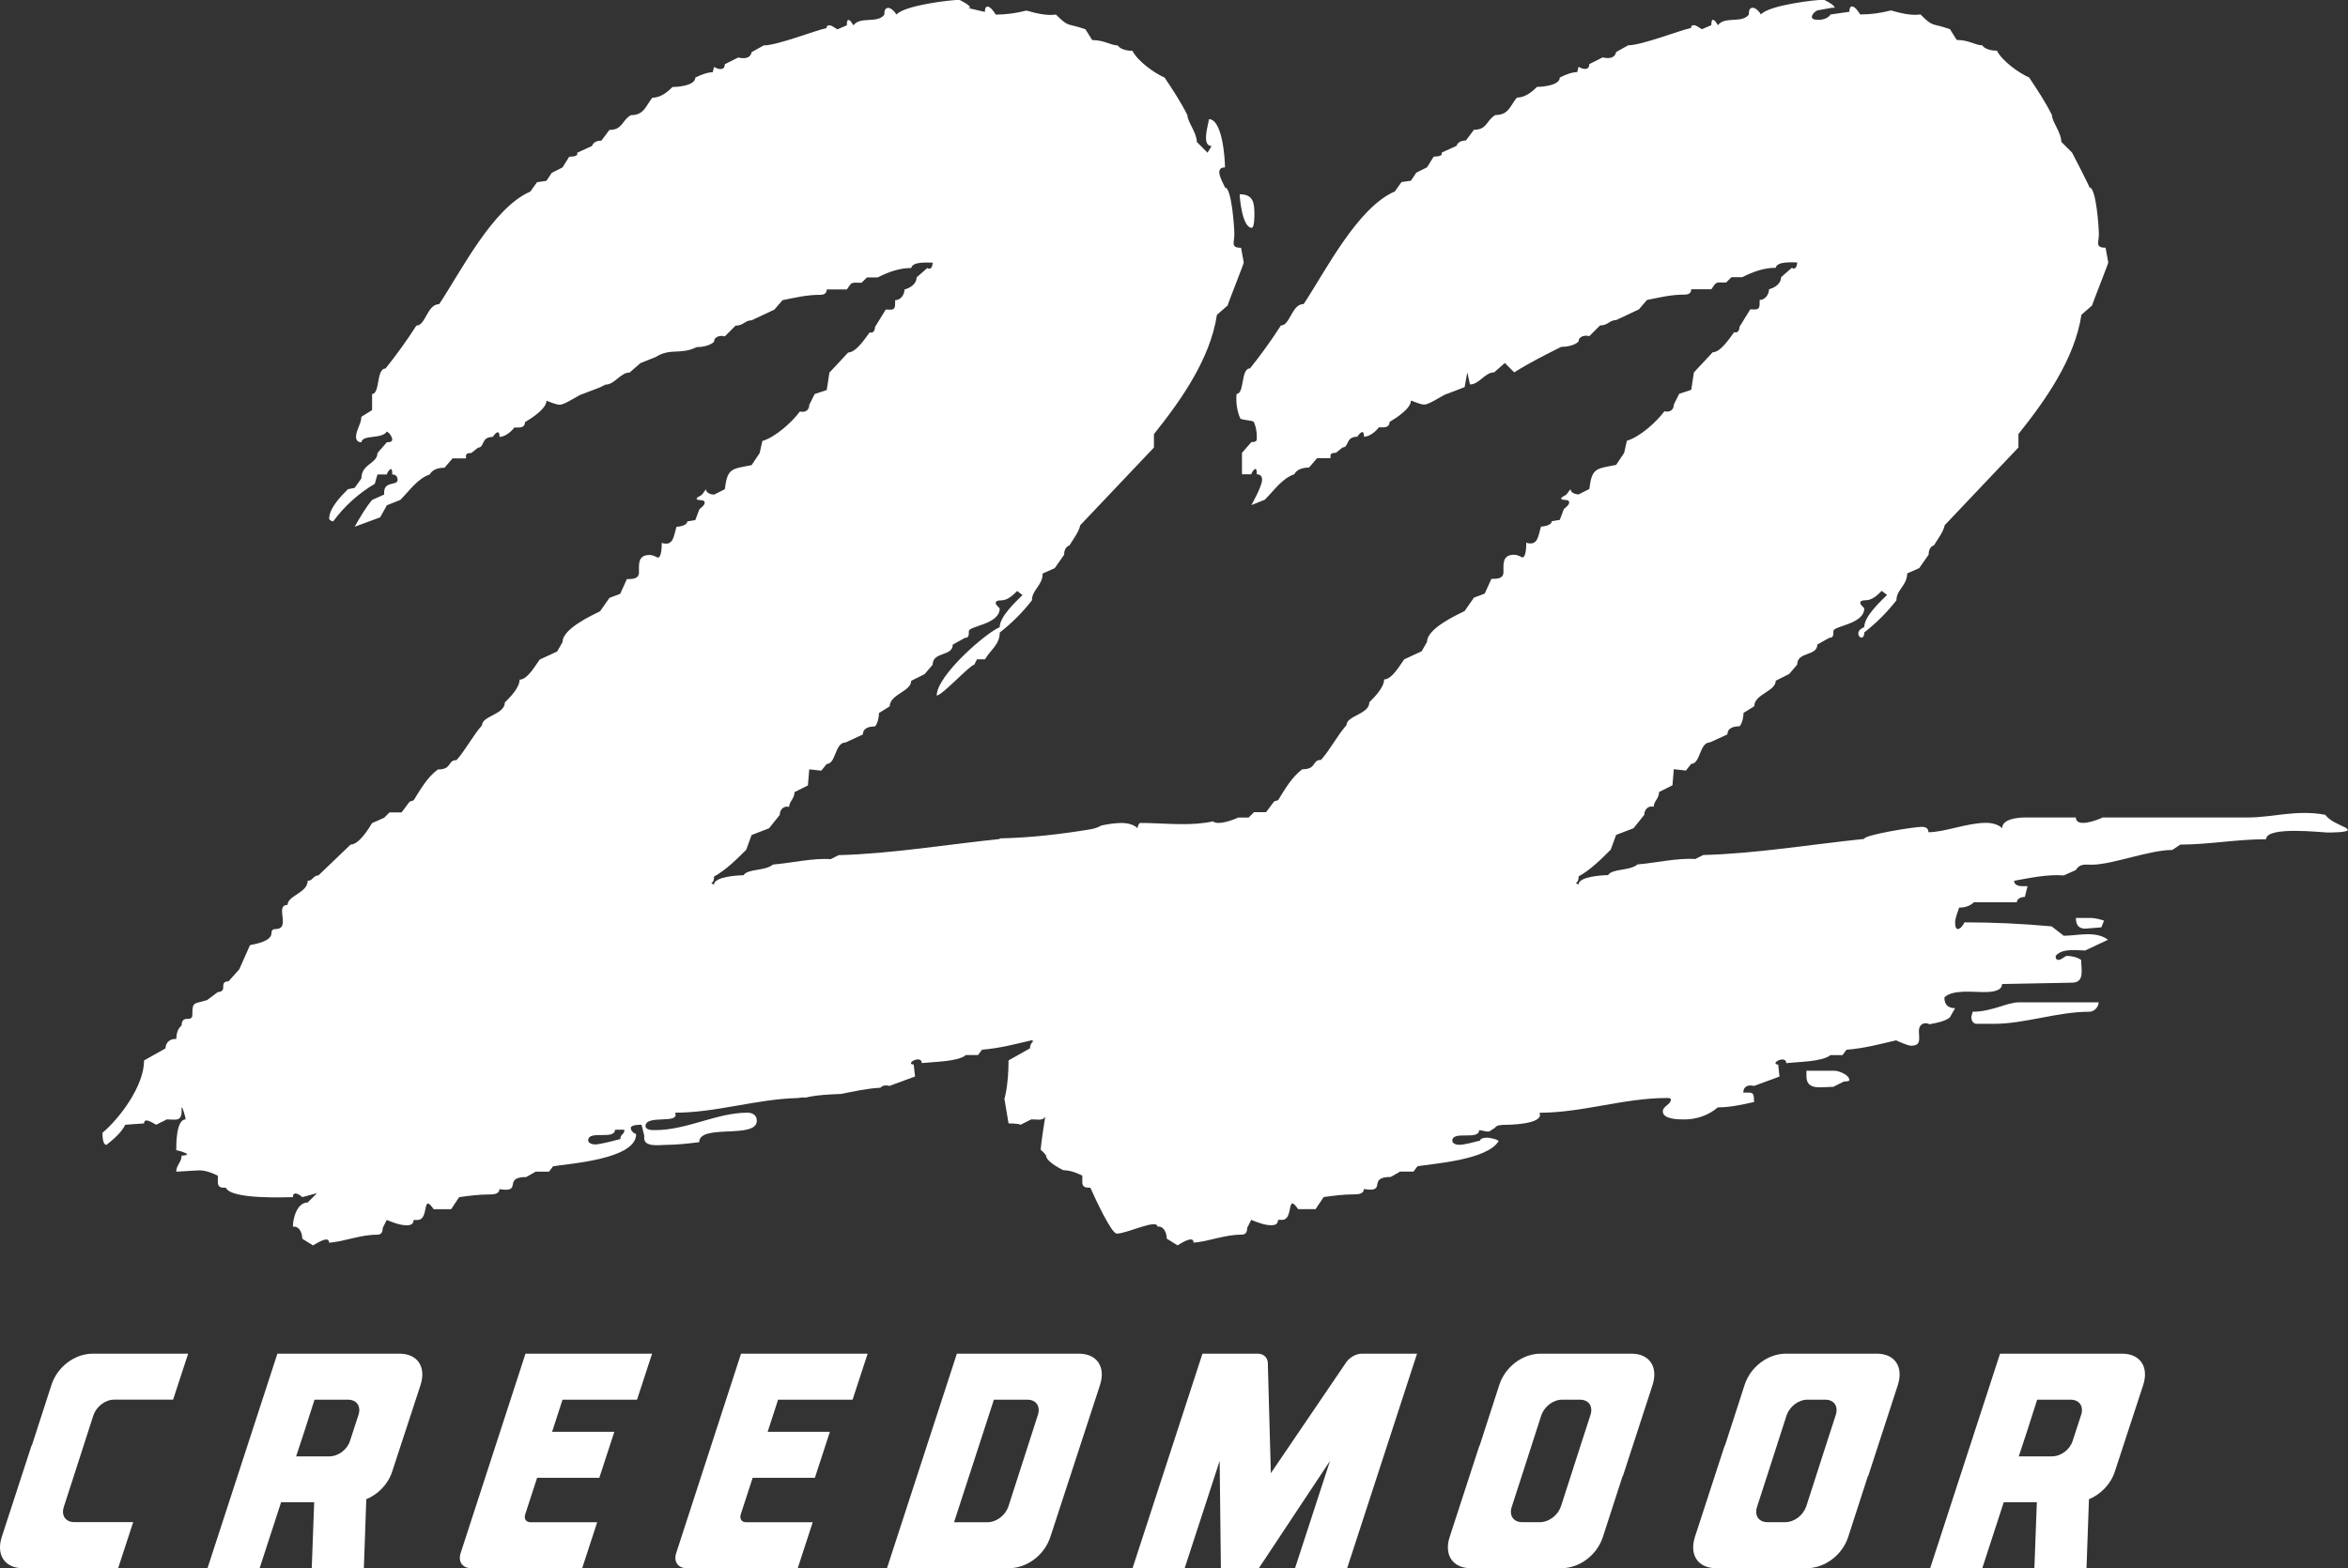
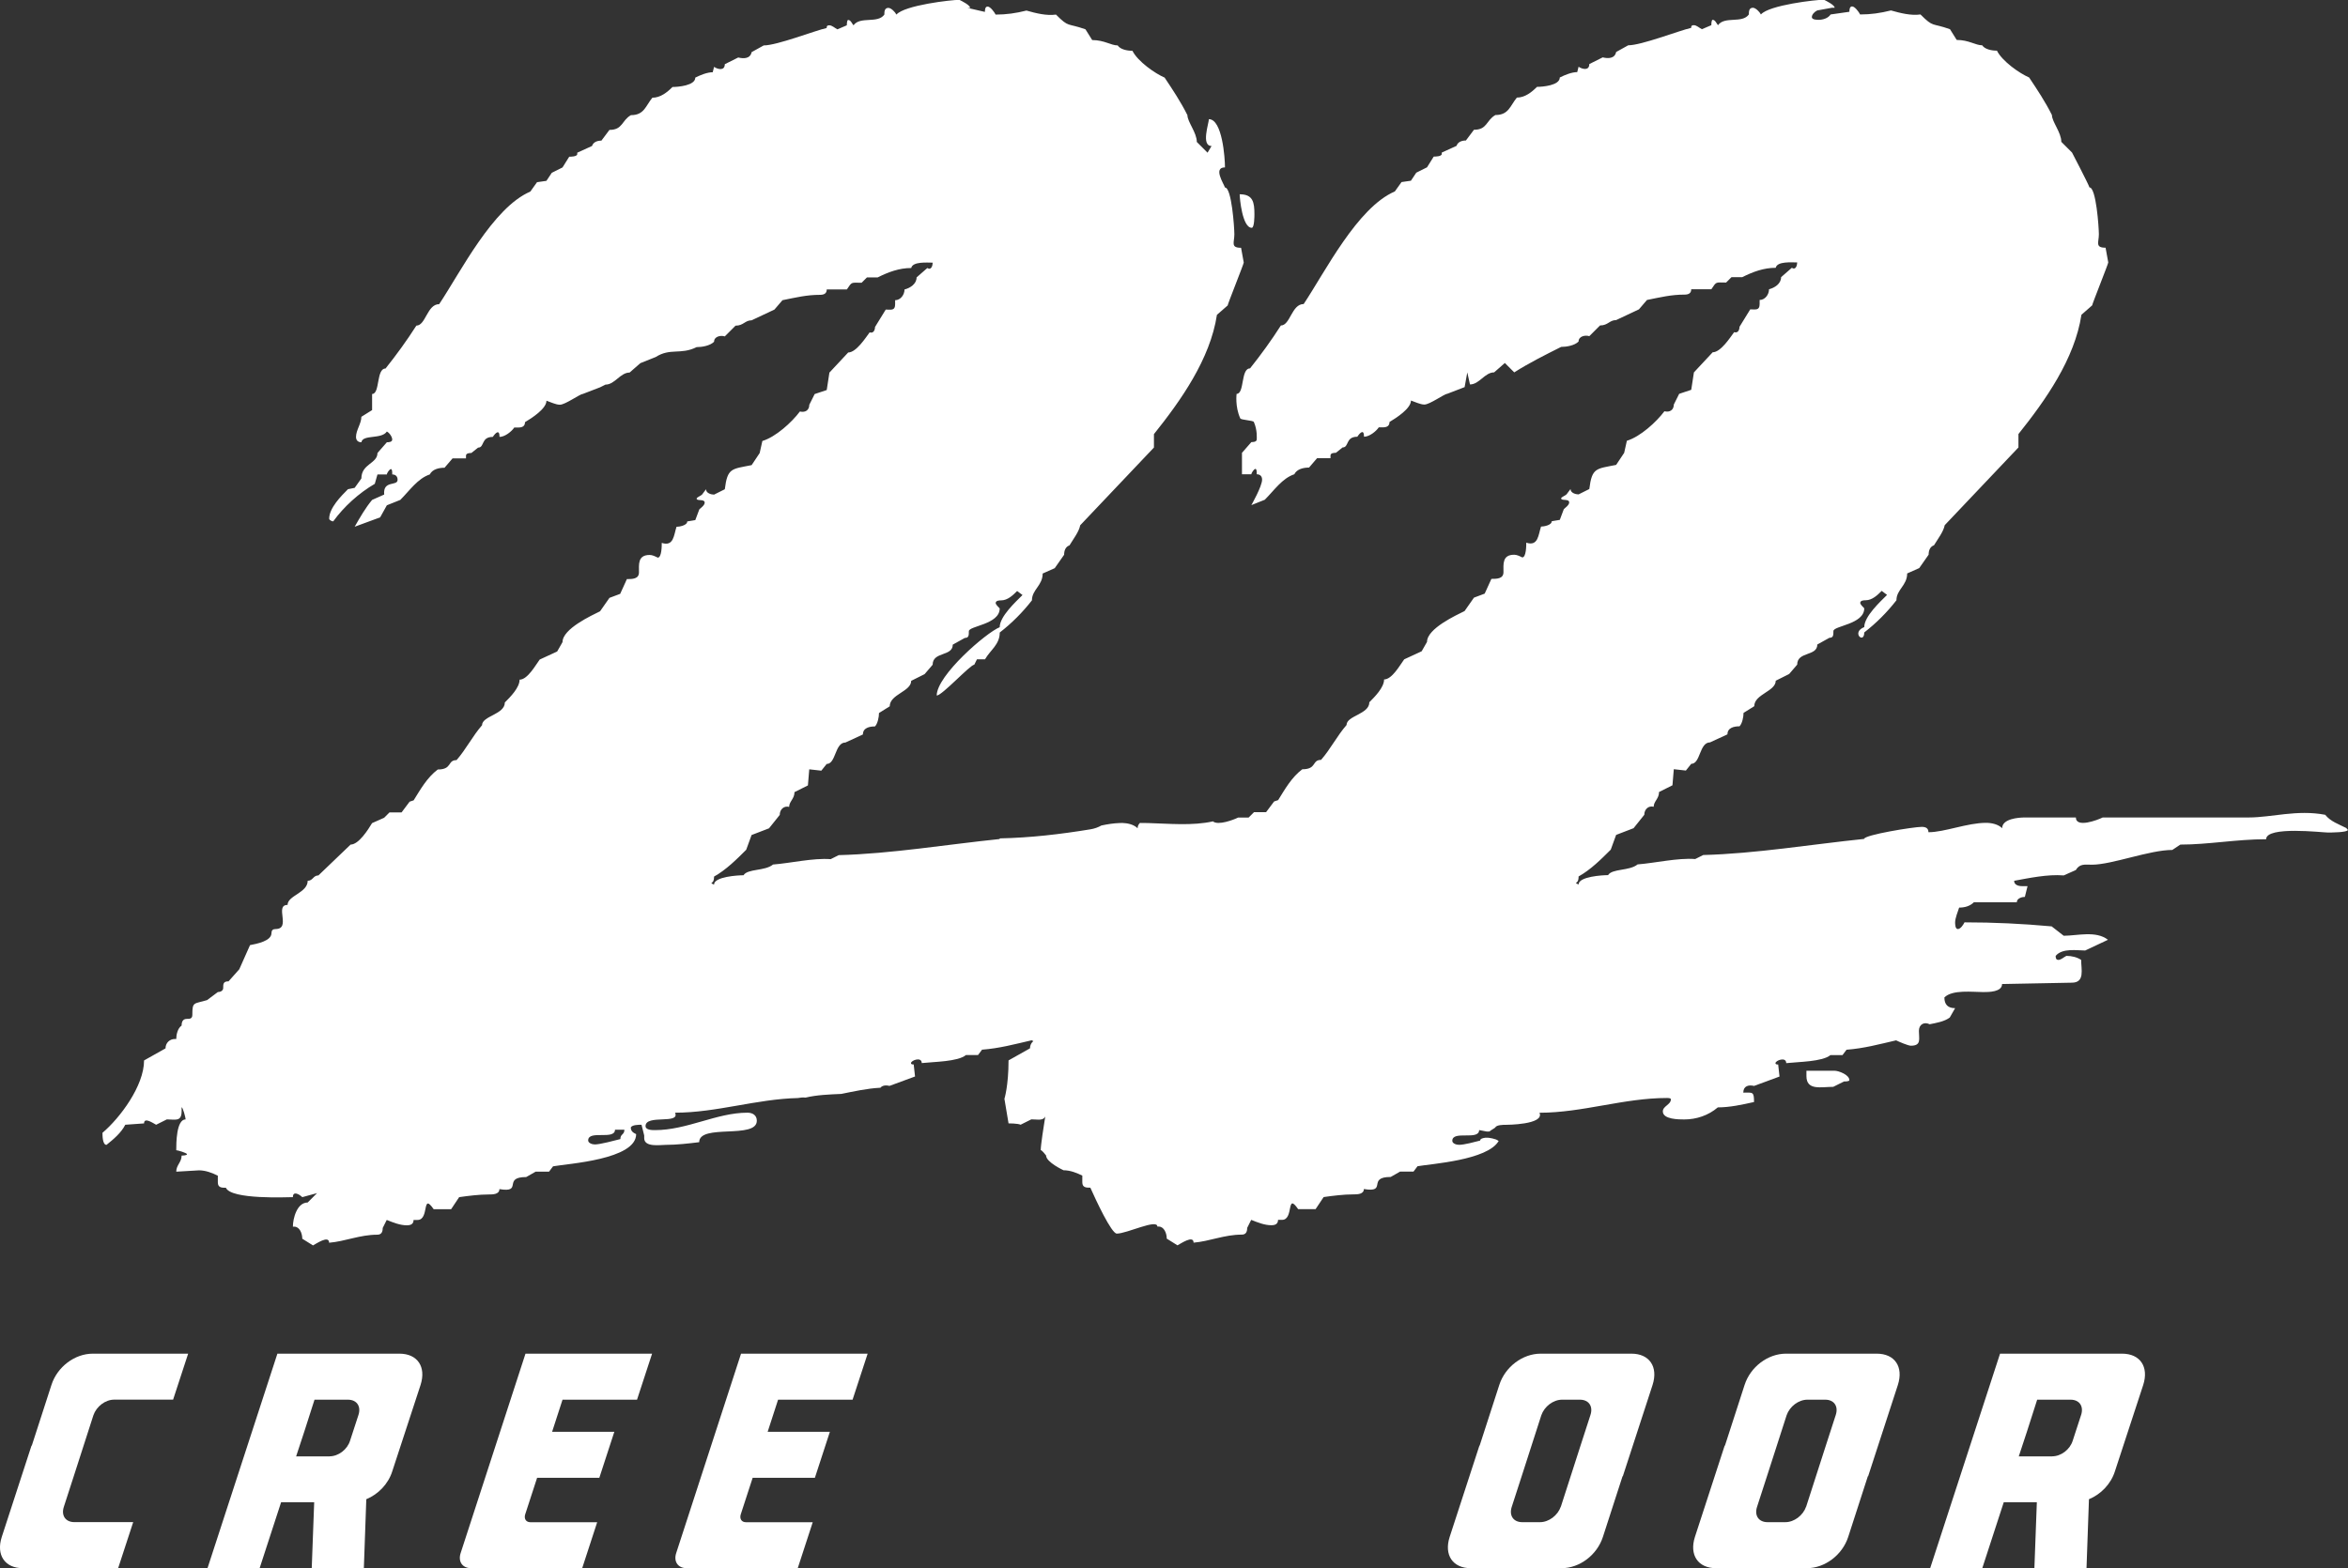
<svg xmlns="http://www.w3.org/2000/svg" id="Layer_2" viewBox="0 0 490.18 327.48">
  <rect x="0" y="0" width="490.18" height="327.48" fill="#333333" stroke="none" />
  <defs>
    <style>.cls-1{fill:#fff;}</style>
  </defs>
  <g id="Layer_1-2">
    <g>
      <g>
        <path class="cls-1" d="M24.69,327.48H4.78c-3.77,0-5.63-2.75-4.41-6.53l6.21-19.07h.06l4.1-12.67c1.22-3.78,4.86-6.53,8.64-6.53h19.9l-3.14,9.6h-12.29c-1.86,0-3.71,1.41-4.35,3.26l-4.1,12.73-2.05,6.33c-.64,1.86,.32,3.26,2.17,3.26h12.29l-3.14,9.6Z" />
        <path class="cls-1" d="M57.91,282.68h25.47c3.78,0,5.63,2.75,4.42,6.53l-5.89,17.98c-.83,2.69-2.94,4.86-5.44,5.89l-.51,14.4h-10.88l.51-13.76h-6.91l-4.48,13.76h-10.88l4.48-13.76,10.11-31.04Zm10.88,21.44c1.86,0,3.71-1.41,4.29-3.26l1.73-5.31c.64-1.86-.32-3.26-2.18-3.26h-6.97l-2.11,6.59-1.73,5.25h6.98Z" />
        <path class="cls-1" d="M117.44,292.28l-2.18,6.72h12.99l-3.13,9.6h-12.99l-2.5,7.68c-.26,.89,.19,1.6,1.09,1.6h13.95l-3.13,9.6h-23.17c-1.86,0-2.82-1.41-2.17-3.26l13.5-41.53h26.43l-3.14,9.6h-15.55Z" />
        <path class="cls-1" d="M162.44,292.28l-2.18,6.72h12.99l-3.13,9.6h-12.99l-2.5,7.68c-.26,.89,.19,1.6,1.09,1.6h13.95l-3.13,9.6h-23.17c-1.86,0-2.82-1.41-2.17-3.26l13.5-41.53h26.43l-3.14,9.6h-15.55Z" />
-         <path class="cls-1" d="M199.76,282.68h25.47c3.77,0,5.63,2.75,4.42,6.53l-10.37,31.74c-1.22,3.77-4.86,6.53-8.64,6.53h-25.47l14.59-44.79Zm6.4,35.2c1.85,0,3.71-1.41,4.35-3.26l6.14-19.07c.64-1.86-.32-3.26-2.18-3.26h-6.98l-8.32,25.6h6.98Z" />
-         <path class="cls-1" d="M251.04,282.68h11.52c1.15,0,1.98,.7,2.11,1.79l.64,23.17,15.74-23.17c.77-1.09,2.11-1.79,3.26-1.79h11.52l-14.59,44.79h-10.88l7.3-22.4-14.85,22.4h-7.93l-.26-22.4-7.3,22.4h-10.88l14.59-44.79Z" />
        <path class="cls-1" d="M308.84,301.88h.06l4.1-12.67c1.22-3.78,4.86-6.53,8.64-6.53h18.94c3.77,0,5.63,2.75,4.42,6.53l-6.21,19.07h-.06l-4.1,12.67c-1.22,3.77-4.86,6.53-8.64,6.53h-18.94c-3.77,0-5.63-2.75-4.41-6.53l6.21-19.07Zm17.02,12.73l4.1-12.73,2.05-6.33c.64-1.86-.32-3.26-2.18-3.26h-3.71c-1.86,0-3.71,1.41-4.35,3.26l-4.1,12.73-2.05,6.33c-.64,1.86,.32,3.26,2.17,3.26h3.71c1.85,0,3.71-1.41,4.35-3.26Z" />
        <path class="cls-1" d="M360.05,301.88h.06l4.1-12.67c1.22-3.78,4.86-6.53,8.64-6.53h18.94c3.78,0,5.63,2.75,4.42,6.53l-6.21,19.07h-.06l-4.1,12.67c-1.22,3.77-4.87,6.53-8.64,6.53h-18.94c-3.77,0-5.63-2.75-4.42-6.53l6.21-19.07Zm17.02,12.73l4.1-12.73,2.05-6.33c.64-1.86-.32-3.26-2.18-3.26h-3.71c-1.86,0-3.71,1.41-4.35,3.26l-4.1,12.73-2.05,6.33c-.64,1.86,.32,3.26,2.17,3.26h3.71c1.86,0,3.71-1.41,4.35-3.26Z" />
        <path class="cls-1" d="M417.54,282.68h25.47c3.78,0,5.63,2.75,4.42,6.53l-5.89,17.98c-.83,2.69-2.94,4.86-5.44,5.89l-.51,14.4h-10.88l.51-13.76h-6.91l-4.48,13.76h-10.88l4.48-13.76,10.11-31.04Zm10.88,21.44c1.86,0,3.71-1.41,4.29-3.26l1.73-5.31c.64-1.86-.32-3.26-2.18-3.26h-6.97l-2.11,6.59-1.73,5.25h6.98Z" />
      </g>
      <g>
        <path class="cls-1" d="M261.32,47.57c.56,0,.56-2.52,.56-2.8,0-2.52-.28-4.2-3.08-4.2,0,.84,.56,7,2.52,7Z" />
-         <path class="cls-1" d="M411.82,211.28l-.28,1.12c0,.56,.28,1.4,1.12,1.4h3.64c6.44,0,13.15-2.52,19.87-2.52,1.12,0,1.96-1.12,1.96-1.96h-16.79c-2.24,0-5.6,1.96-9.51,1.96Z" />
        <path class="cls-1" d="M383,223.6h-5.88v1.12c0,3.08,3.08,2.24,5.6,2.24l2.24-1.12c.28,0,1.12,0,1.12-.28,0-1.12-2.24-1.96-3.08-1.96Z" />
-         <path class="cls-1" d="M433.37,191.69c0,1.4,.56,2.24,1.96,2.24l3.36-.28,.56-1.4c-.84-.28-1.96-.56-2.8-.56h-3.08Z" />
        <path class="cls-1" d="M489.9,172.95c-1.68-.84-3.36-1.4-4.48-2.8-5.88-1.12-11.19,.56-15.95,.56h-30.5c-1.12,.56-5.6,2.24-5.6,0h-10.63c-1.4,0-4.76,.28-4.76,2.24-.84-.84-2.24-1.12-3.36-1.12-3.92,0-8.68,1.96-12.03,1.96,0-.84-.56-1.12-1.4-1.12-1.68,0-12.03,1.68-12.03,2.52-10.91,1.12-22.67,3.08-33.58,3.36l-1.68,.84c-3.64-.28-8.4,.84-12.03,1.12-1.68,1.4-5.32,.84-6.16,2.24-1.12,0-6.16,.28-6.16,1.96l-.56-.28,.28-.28c.28-.28,.28-.84,.28-1.12,2.52-1.4,4.76-3.64,6.72-5.6l1.12-3.08,3.64-1.4,2.24-2.8c0-1.12,.84-1.96,1.96-1.68,0-1.12,1.12-1.68,1.12-3.08l2.8-1.4,.28-3.36,2.52,.28,1.12-1.4c1.96,0,1.68-4.48,3.92-4.48l3.64-1.68c0-1.4,1.4-1.68,2.52-1.68,.56-.56,.84-1.96,.84-2.8l2.24-1.4c0-2.52,4.48-3.08,4.48-5.32l2.8-1.4,1.68-1.96c0-2.8,4.2-1.68,4.2-4.2l2.52-1.4c.84,0,.84-.56,.84-1.4,0-1.12,6.44-1.4,6.44-4.76-.28-.28-.84-.84-.84-1.12,0-.56,.84-.56,1.12-.56,1.4,0,2.52-1.12,3.36-1.96l1.12,.84c-1.4,1.4-4.76,4.48-4.76,6.72-2.8,1.12,0,3.64,0,1.12,2.52-1.96,4.76-4.2,6.72-6.72,0-2.24,2.24-3.08,2.24-5.6l2.52-1.12,1.96-2.8c0-.84,.28-1.68,1.12-1.96,.84-1.4,1.96-2.8,2.24-4.2l15.39-16.23v-2.8c5.6-7,11.75-15.67,13.15-24.91l2.24-1.96c0-.28,3.36-8.67,3.36-8.96l-.56-3.08c-2.24,0-1.4-1.12-1.4-2.8,0-1.4-.56-9.79-1.96-9.79-.28-.84-3.64-7.28-3.64-7.28l-2.24-2.24c0-1.96-1.96-4.2-1.96-5.6-1.4-2.8-3.08-5.32-4.76-7.84-1.96-.84-5.6-3.36-6.72-5.6-1.12,0-2.52-.28-3.08-1.12-1.4,0-2.8-1.12-5.32-1.12l-1.4-2.24c-3.92-1.4-3.36-.28-6.16-3.08-1.96,.28-4.2-.28-6.16-.84-2.24,.56-4.2,.84-6.44,.84-.28-.56-1.12-1.68-1.68-1.68s-.56,.84-.56,1.12l-3.92,.56c-.56,.84-1.68,1.12-2.52,1.12-.28,0-1.4,0-1.4-.56s.56-1.12,1.12-1.4l3.08-.56h.56c0-.56-1.68-1.4-2.24-1.68-1.68,0-11.47,1.12-13.15,3.08-.28-.56-1.12-1.4-1.68-1.4-.84,0-.84,.84-.84,1.4-1.4,1.96-5.04,.28-6.44,2.24-.28-.28-.56-1.12-1.12-1.12-.28,0-.28,1.12-.28,1.12l-1.96,.84c-.56-.28-1.12-.84-1.68-.84s-.56,.28-.56,.56c-2.52,.56-10.35,3.64-13.15,3.64l-2.52,1.4c-.28,1.4-1.68,1.4-2.8,1.12l-2.8,1.4c0,1.4-1.4,1.12-2.24,.56l-.28,1.12c-1.12,0-2.52,.56-3.64,1.12,0,1.68-3.64,1.96-4.76,1.96-1.12,1.12-2.52,2.24-4.2,2.24-1.4,1.68-1.68,3.64-4.48,3.64-1.96,1.12-1.68,3.08-4.48,3.08l-1.68,2.24c-.84,0-1.68,.28-1.96,1.12l-3.08,1.4v.28c0,.56-1.4,.56-1.68,.56l-1.4,2.24-2.24,1.12-1.12,1.68-1.96,.28-1.4,1.96c-7.84,3.36-14.55,16.79-19.03,23.51-2.52,0-2.8,4.48-4.76,4.48-1.96,3.08-4.2,6.16-6.44,8.96-1.96,0-1.12,5.32-2.8,5.32,0,0-.36,2.63,.76,5.11,.16,.36,2.68,.41,2.84,.76,.76,1.71,.6,3.42,.6,3.64,0,.56-.84,.56-1.12,.56l-1.96,2.24v4.48h1.96c0-.28,.56-1.12,.84-1.12s.28,.56,.28,1.12c.56,0,1.12,.28,1.12,1.12,0,1.4-2.24,5.32-2.24,5.32l2.8-1.12c1.96-1.96,3.64-4.48,6.16-5.32,.56-1.12,1.96-1.4,3.08-1.4l1.68-1.96h2.8v-.56c0-.56,.84-.56,1.12-.56l1.4-1.12c1.4,0,.56-2.24,3.08-2.24,.56-.84,1.4-1.68,1.4,0,1.12,0,2.52-1.12,3.08-1.96h.84c.84,0,1.4-.28,1.4-1.12,1.4-.84,4.48-2.8,4.48-4.48,.84,.28,1.96,.84,2.8,.84,1.12,0,4.2-2.24,4.76-2.24l3.64-1.4,.56-3.08,.56,2.52c1.96,0,3.08-2.52,5.04-2.52l2.24-1.96,1.96,1.96c3.08-1.96,6.44-3.64,9.79-5.32,1.12,0,2.8-.28,3.64-1.12,0-1.12,1.4-1.4,2.24-1.12l2.24-2.24c1.68,0,1.96-1.12,3.36-1.12l4.76-2.24,1.68-1.96c2.8-.56,5.04-1.12,7.84-1.12,.84,0,1.4-.28,1.4-1.12h4.2c1.12-1.68,.84-1.4,3.08-1.4l1.12-1.12h2.24c2.24-1.12,4.48-1.96,7-1.96,.28-1.4,3.36-1.12,4.48-1.12,0,.56-.28,1.68-1.12,1.12l-2.24,1.96c0,1.4-1.4,2.24-2.52,2.52,0,1.12-.84,2.24-1.96,2.24v.84c0,1.4-.84,1.12-1.96,1.12l-2.24,3.64c0,.56-.28,1.4-1.12,1.12-.84,1.12-2.8,4.2-4.48,4.2l-3.92,4.2-.56,3.64-2.52,.84-1.12,2.24c0,1.12-.84,1.68-1.96,1.4-1.68,2.24-5.04,5.32-7.84,6.16l-.56,2.52-1.68,2.52c-4.2,.84-5.04,.56-5.6,5.04l-2.24,1.12c-.56,0-1.68-.28-1.68-1.12l-.84,1.12c-.28,.28-1.12,.56-1.12,.84,0,.56,1.68,0,1.68,.84,0,.56-.84,1.12-1.12,1.4l-.84,2.24-1.68,.28c0,.84-1.68,1.12-2.24,1.12-.56,1.68-.56,4.2-3.08,3.36,0,.56,0,3.08-.84,3.08-.56-.28-1.12-.56-1.68-.56-2.52,0-2.24,1.96-2.24,3.64,0,1.4-1.4,1.4-2.52,1.4l-1.4,3.08-2.24,.84-1.96,2.8c-1.68,.84-7.84,3.64-7.84,6.44l-1.12,1.96-3.64,1.68c-.84,1.12-2.52,4.2-4.2,4.2,0,1.68-1.96,3.64-3.08,4.76,0,2.52-4.76,2.8-4.76,4.76-1.96,2.24-3.36,5.04-5.32,7.28-1.96,0-.84,1.96-3.92,1.96-2.24,1.68-3.64,4.2-5.04,6.44l-.84,.28-1.68,2.24h-2.52l-1.12,1.12h-2.19c-.94,.47-4.21,1.71-5.26,.8-4.31,.96-9.11,.47-13.52,.35-.58-.02-1.15,0-1.73-.02-.29,.29-.48,.65-.48,1.11-.8-.8-2.1-1.08-3.19-1.11-.21,0-.43,.01-.64,.02-1.2,.04-2.45,.24-3.73,.51-.67,.38-1.43,.66-2.3,.8-6.27,1.03-12.54,1.76-18.87,1.89-.05,.05-.09,.09-.09,.14-10.91,1.12-22.67,3.08-33.58,3.36l-1.68,.84c-3.64-.28-8.4,.84-12.03,1.12-1.68,1.4-5.32,.84-6.16,2.24-1.12,0-6.16,.28-6.16,1.96l-.56-.28,.28-.28c.28-.28,.28-.84,.28-1.12,2.52-1.4,4.76-3.64,6.72-5.6l1.12-3.08,3.64-1.4,2.24-2.8c0-1.12,.84-1.96,1.96-1.68,0-1.12,1.12-1.68,1.12-3.08l2.8-1.4,.28-3.36,2.52,.28,1.12-1.4c1.96,0,1.68-4.48,3.92-4.48l3.64-1.68c0-1.4,1.4-1.68,2.52-1.68,.56-.56,.84-1.96,.84-2.8l2.24-1.4c0-2.52,4.48-3.08,4.48-5.32l2.8-1.4,1.68-1.96c0-2.8,4.2-1.68,4.2-4.2l2.52-1.4c.84,0,.84-.56,.84-1.4,0-1.12,6.44-1.4,6.44-4.76-.28-.28-.84-.84-.84-1.12,0-.56,.84-.56,1.12-.56,1.4,0,2.52-1.12,3.36-1.96l1.12,.84c-1.4,1.4-4.76,4.48-4.76,6.72-2.8,1.12-13.15,10.07-13.15,14.27,1.12,0,7-6.44,7.84-6.44l.56-1.12h1.68c1.12-1.96,3.08-3.08,3.08-5.6,2.52-1.96,4.76-4.2,6.72-6.72,0-2.24,2.24-3.08,2.24-5.6l2.52-1.12,1.96-2.8c0-.84,.28-1.68,1.12-1.96,.84-1.4,1.96-2.8,2.24-4.2l15.39-16.23v-2.8c5.6-7,11.75-15.67,13.15-24.91l2.24-1.96c0-.28,3.36-8.67,3.36-8.96l-.56-3.08c-2.24,0-1.4-1.12-1.4-2.8,0-1.4-.56-9.79-1.96-9.79-.28-.84-2.52-4.2,0-4.2,0-1.96-.56-10.07-3.36-10.07,0,.84-1.68,5.6,.56,5.6l-.84,1.4-2.24-2.24c0-1.96-1.96-4.2-1.96-5.6-1.4-2.8-3.08-5.32-4.76-7.84-1.96-.84-5.6-3.36-6.72-5.6-1.12,0-2.52-.28-3.08-1.12-1.4,0-2.8-1.12-5.32-1.12l-1.4-2.24c-3.92-1.4-3.36-.28-6.16-3.08-1.96,.28-4.2-.28-6.16-.84-2.24,.56-4.2,.84-6.44,.84-.28-.56-1.12-1.68-1.68-1.68s-.56,.84-.56,1.12l-3.64-.84h.56c0-.56-1.68-1.4-2.24-1.68-1.68,0-11.47,1.12-13.15,3.08-.28-.56-1.12-1.4-1.68-1.4-.84,0-.84,.84-.84,1.4-1.4,1.96-5.04,.28-6.44,2.24-.28-.28-.56-1.12-1.12-1.12-.28,0-.28,1.12-.28,1.12l-1.96,.84c-.56-.28-1.12-.84-1.68-.84s-.56,.28-.56,.56c-2.52,.56-10.35,3.64-13.15,3.64l-2.52,1.4c-.28,1.4-1.68,1.4-2.8,1.12l-2.8,1.4c0,1.4-1.4,1.12-2.24,.56l-.28,1.12c-1.12,0-2.52,.56-3.64,1.12,0,1.68-3.64,1.96-4.76,1.96-1.12,1.12-2.52,2.24-4.2,2.24-1.4,1.68-1.68,3.64-4.48,3.64-1.96,1.12-1.68,3.08-4.48,3.08l-1.68,2.24c-.84,0-1.68,.28-1.96,1.12l-3.08,1.4v.28c0,.56-1.4,.56-1.68,.56l-1.4,2.24-2.24,1.12-1.12,1.68-1.96,.28-1.4,1.96c-7.84,3.36-14.55,16.79-19.03,23.51-2.52,0-2.8,4.48-4.76,4.48-1.96,3.08-4.2,6.16-6.44,8.96-1.96,0-1.12,5.32-2.8,5.32v3.36l-2.24,1.4c0,1.4-1.12,2.8-1.12,4.2,0,.84,.56,1.12,1.12,1.12,.28-1.68,4.2-.56,5.32-2.24,.56,.28,1.12,1.12,1.12,1.68s-.84,.56-1.12,.56l-1.96,2.24c0,2.24-3.36,2.24-3.36,5.32l-1.4,1.96-1.4,.28c-1.4,1.4-3.92,3.92-3.92,6.16,0,.28,.56,.56,.84,.56,2.24-3.08,5.32-5.88,8.68-7.84l.56-1.96h1.96c0-.28,.56-1.12,.84-1.12s.28,.56,.28,1.12c.56,0,1.12,.28,1.12,1.12,0,1.4-3.08,0-2.8,3.08l-2.52,1.12c-1.4,1.68-2.52,3.64-3.64,5.6l5.32-1.96,1.4-2.52,2.8-1.12c1.96-1.96,3.64-4.48,6.16-5.32,.56-1.12,1.96-1.4,3.08-1.4l1.68-1.96h2.8v-.56c0-.56,.84-.56,1.12-.56l1.4-1.12c1.4,0,.56-2.24,3.08-2.24,.56-.84,1.4-1.68,1.4,0,1.12,0,2.52-1.12,3.08-1.96h.84c.84,0,1.4-.28,1.4-1.12,1.4-.84,4.48-2.8,4.48-4.48,.84,.28,1.96,.84,2.8,.84,1.12,0,4.2-2.24,4.76-2.24l3.64-1.4,1.12-.56c1.96,0,3.08-2.52,5.04-2.52l2.24-1.96,3.2-1.28c3.08-1.96,5.19-.4,8.55-2.07,1.12,0,2.8-.28,3.64-1.12,0-1.12,1.4-1.4,2.24-1.12l2.24-2.24c1.68,0,1.96-1.12,3.36-1.12l4.76-2.24,1.68-1.96c2.8-.56,5.04-1.12,7.84-1.12,.84,0,1.4-.28,1.4-1.12h4.2c1.12-1.68,.84-1.4,3.08-1.4l1.12-1.12h2.24c2.24-1.12,4.48-1.96,7-1.96,.28-1.4,3.36-1.12,4.48-1.12,0,.56-.28,1.68-1.12,1.12l-2.24,1.96c0,1.4-1.4,2.24-2.52,2.52,0,1.12-.84,2.24-1.96,2.24v.84c0,1.4-.84,1.12-1.96,1.12l-2.24,3.64c0,.56-.28,1.4-1.12,1.12-.84,1.12-2.8,4.2-4.48,4.2l-3.92,4.2-.56,3.64-2.52,.84-1.12,2.24c0,1.12-.84,1.68-1.96,1.4-1.68,2.24-5.04,5.32-7.84,6.16l-.56,2.52-1.68,2.52c-4.2,.84-5.04,.56-5.6,5.04l-2.24,1.12c-.56,0-1.68-.28-1.68-1.12l-.84,1.12c-.28,.28-1.12,.56-1.12,.84,0,.56,1.68,0,1.68,.84,0,.56-.84,1.12-1.12,1.4l-.84,2.24-1.68,.28c0,.84-1.68,1.12-2.24,1.12-.56,1.68-.56,4.2-3.08,3.36,0,.56,0,3.08-.84,3.08-.56-.28-1.12-.56-1.68-.56-2.52,0-2.24,1.96-2.24,3.64,0,1.4-1.4,1.4-2.52,1.4l-1.4,3.08-2.24,.84-1.96,2.8c-1.68,.84-7.84,3.64-7.84,6.44l-1.12,1.96-3.64,1.68c-.84,1.12-2.52,4.2-4.2,4.2,0,1.68-1.96,3.64-3.08,4.76,0,2.52-4.76,2.8-4.76,4.76-1.96,2.24-3.36,5.04-5.32,7.28-1.96,0-.84,1.96-3.92,1.96-2.24,1.68-3.64,4.2-5.04,6.44l-.84,.28-1.68,2.24h-2.52l-1.12,1.12-2.52,1.12c-.84,1.4-2.8,4.48-4.48,4.48l-6.72,6.44c-1.12,0-1.12,1.12-2.24,1.12,0,2.52-4.2,3.08-4.2,5.04-2.8,0,.84,5.04-2.52,5.04-.56,0-.84,.28-.84,.84,0,1.68-3.08,2.24-4.48,2.52l-2.24,5.04-2.24,2.52c-1.12,0-1.12,.56-1.12,1.4,0,.56-.56,.84-1.12,.84l-2.24,1.68c-2.8,.84-3.08,.28-3.08,3.08,0,.84-.56,.84-1.12,.84-.84,0-1.12,.56-1.12,1.4-.84,.56-1.12,1.96-1.12,2.8h-.28c-1.12,0-1.96,.84-1.96,1.96l-4.48,2.52c0,5.32-5.04,12.03-8.68,15.11,0,.56,0,2.52,.84,2.52,1.4-1.12,3.08-2.52,3.92-4.2l3.92-.28c0-1.4,1.96,0,2.52,.28l2.24-1.12c1.68,0,3.08,.56,3.08-1.68v-.84c.28,0,.84,2.24,.84,2.52-1.96,0-1.96,5.04-1.96,6.44,.28,0,2.24,.56,2.24,.84s-1.12,.28-1.12,.28c0,1.4-1.12,1.96-1.12,3.36l4.76-.28c1.4,0,2.8,.56,3.92,1.12v1.4c0,1.12,.84,1.12,1.68,1.12,1.12,2.52,12.87,1.96,13.99,1.96,0-1.4,1.4-.56,1.96,0l3.08-.84-1.96,1.96c-2.24,0-3.08,3.36-3.08,5.04h.28c1.12,0,1.68,1.4,1.68,2.52l2.24,1.4c.56-.28,3.36-2.24,3.36-.56,3.36-.28,6.44-1.68,10.07-1.68,.84,0,1.12-.56,1.12-1.4l.84-1.68c1.4,.56,2.8,1.12,4.2,1.12,.84,0,1.4-.28,1.4-1.12h.84c2.52,0,.84-5.88,3.36-2.24h3.64l1.68-2.52c1.96-.28,4.2-.56,6.16-.56,.84,0,2.24,0,2.24-1.12,5.04,.84,.56-2.52,5.6-2.52l1.96-1.12h2.8l.84-1.12c3.08-.56,17.35-1.4,17.35-6.72-.56-.28-1.12-.56-1.12-1.4,.28-.56,1.68-.56,2.24-.56l.56,2.24v.56c0,1.96,3.36,1.4,4.48,1.4,2.24,0,4.76-.28,7-.56,0-3.92,12.03-.56,12.03-4.48,0-1.12-.84-1.68-1.96-1.68-6.44,0-12.59,3.64-19.31,3.64-.56,0-1.96,0-1.96-.84,0-2.52,7.28-.28,6.16-2.8,8.64,0,17.03-2.86,25.65-3.06,.49-.1,1.01-.15,1.59-.09,2.33-.56,4.94-.66,7.46-.77,2.71-.54,5.38-1.15,8.17-1.29,.41-.5,1.16-.58,1.91-.39l5.32-1.96-.28-2.52c-.28,0-.56,0-.56-.28,0-.56,2.24-1.4,2.24,0,2.52-.28,7.56-.28,9.23-1.68h2.52l.84-1.12c3.64-.28,6.72-1.12,10.35-1.96,.09,.04,.22,.1,.36,.17-.43,.35-.7,.88-.7,1.51l-4.48,2.52c0,5.32-.86,8.02-.86,8.02l.86,5.13s1.96,0,2.52,.28l2.24-1.12c1.33,0,2.49,.35,2.91-.63-.31,1.95-.95,6.01-.95,7.06,.28,0,1.12,1.12,1.12,1.12,0,1.4,3.64,3.08,3.64,3.08,1.4,0,2.8,.56,3.92,1.12v1.4c0,1.12,.84,1.12,1.68,1.12,1.12,2.52,4.4,9.59,5.52,9.59,2.11,0,8.47-3.15,8.47-1.47h.28c1.12,0,1.68,1.4,1.68,2.52l2.24,1.4c.56-.28,3.36-2.24,3.36-.56,3.36-.28,6.44-1.68,10.07-1.68,.84,0,1.12-.56,1.12-1.4l.84-1.68c1.4,.56,2.8,1.12,4.2,1.12,.84,0,1.4-.28,1.4-1.12h.84c2.52,0,.84-5.88,3.36-2.24h3.64l1.68-2.52c1.96-.28,4.2-.56,6.16-.56,.84,0,2.24,0,2.24-1.12,5.04,.84,.56-2.52,5.6-2.52l1.96-1.12h2.8l.84-1.12c2.77-.5,14.63-1.24,16.94-5.28-.02-.02-.09-.08-.03-.02,.07,.06-.02-.01-.04-.02-.05-.04-.1-.07-.16-.1-.1-.06-.32-.17-.32-.17-.03,0-.06-.02-.09-.02-.06-.01-1.09-.42-2.17-.34-.6,.08-1.05,.23-1.05,.59-1.12,.28-3.3,.89-4.42,.89-.56,0-1.4-.28-1.4-.84,0-2.24,5.6,0,5.6-2.24l1.59,.3c.11,0,.22,0,.33,0,.01,0,.06,0,.09,0,.01,0,.03,0,.04,0,.05-.01,.1-.03,.15-.04,.15-.18,1.16-.72,1.16-.8,.28-.56,1.68-.56,2.24-.56,0,0,8.12,0,7-2.52,8.96,0,17.63-3.08,26.59-3.08,.28,0,.84,0,.84,.28,0,1.12-1.68,1.4-1.68,2.52,0,1.68,3.36,1.68,4.48,1.68,2.52,0,5.04-.84,7-2.52,2.52,0,5.04-.56,7.56-1.12,0-2.24-.28-1.96-2.24-1.96,0-1.4,1.12-1.68,2.24-1.4l5.32-1.96-.28-2.52c-.28,0-.56,0-.56-.28,0-.56,2.24-1.4,2.24,0,2.52-.28,7.56-.28,9.23-1.68h2.52l.84-1.12c3.64-.28,6.72-1.12,10.35-1.96,.56,.28,2.52,1.12,3.08,1.12,2.24,0,1.68-1.4,1.68-3.08,0-1.4,1.12-1.96,2.24-1.4,1.4-.28,3.08-.56,4.2-1.4l1.12-1.96q-2.24,0-2.24-2.24c1.68-1.68,5.88-1.12,8.12-1.12,1.12,0,3.92,0,3.92-1.68l14.55-.28c2.8,0,1.96-2.8,1.96-4.76-.84-.56-1.96-.84-3.08-.84-.56,.28-1.12,.84-1.68,.84s-.56-.56-.56-.84c1.4-1.68,4.48-1.12,6.16-1.12l4.76-2.24c-2.52-1.96-6.44-.84-9.24-.84l-2.52-1.96c-6.16-.56-12.03-.84-18.19-.84-.28,.56-.84,1.4-1.4,1.4s-.56-1.12-.56-1.4c0-.84,.56-2.24,.84-3.08,1.12,0,2.24-.28,3.08-1.12h8.96c0-.84,1.12-1.12,1.68-1.12l.56-2.24h-1.12c-.84,0-1.68-.28-1.68-1.12,3.08-.56,7-1.4,10.35-1.12l2.52-1.12c.84-1.4,1.96-1.12,3.36-1.12,4.2,0,12.03-3.08,16.79-3.08l1.68-1.12c5.88,0,11.75-1.12,17.91-1.12,0-2.8,11.75-1.4,12.87-1.4,.56,0,4.2,0,4.2-.56l-.28-.28ZM129.51,237.87c-1.12,.28-4.2,1.12-5.32,1.12-.56,0-1.4-.28-1.4-.84,0-2.24,5.6,0,5.6-2.24h1.96c0,1.12-.84,.84-.84,1.96Z" />
      </g>
    </g>
  </g>
</svg>